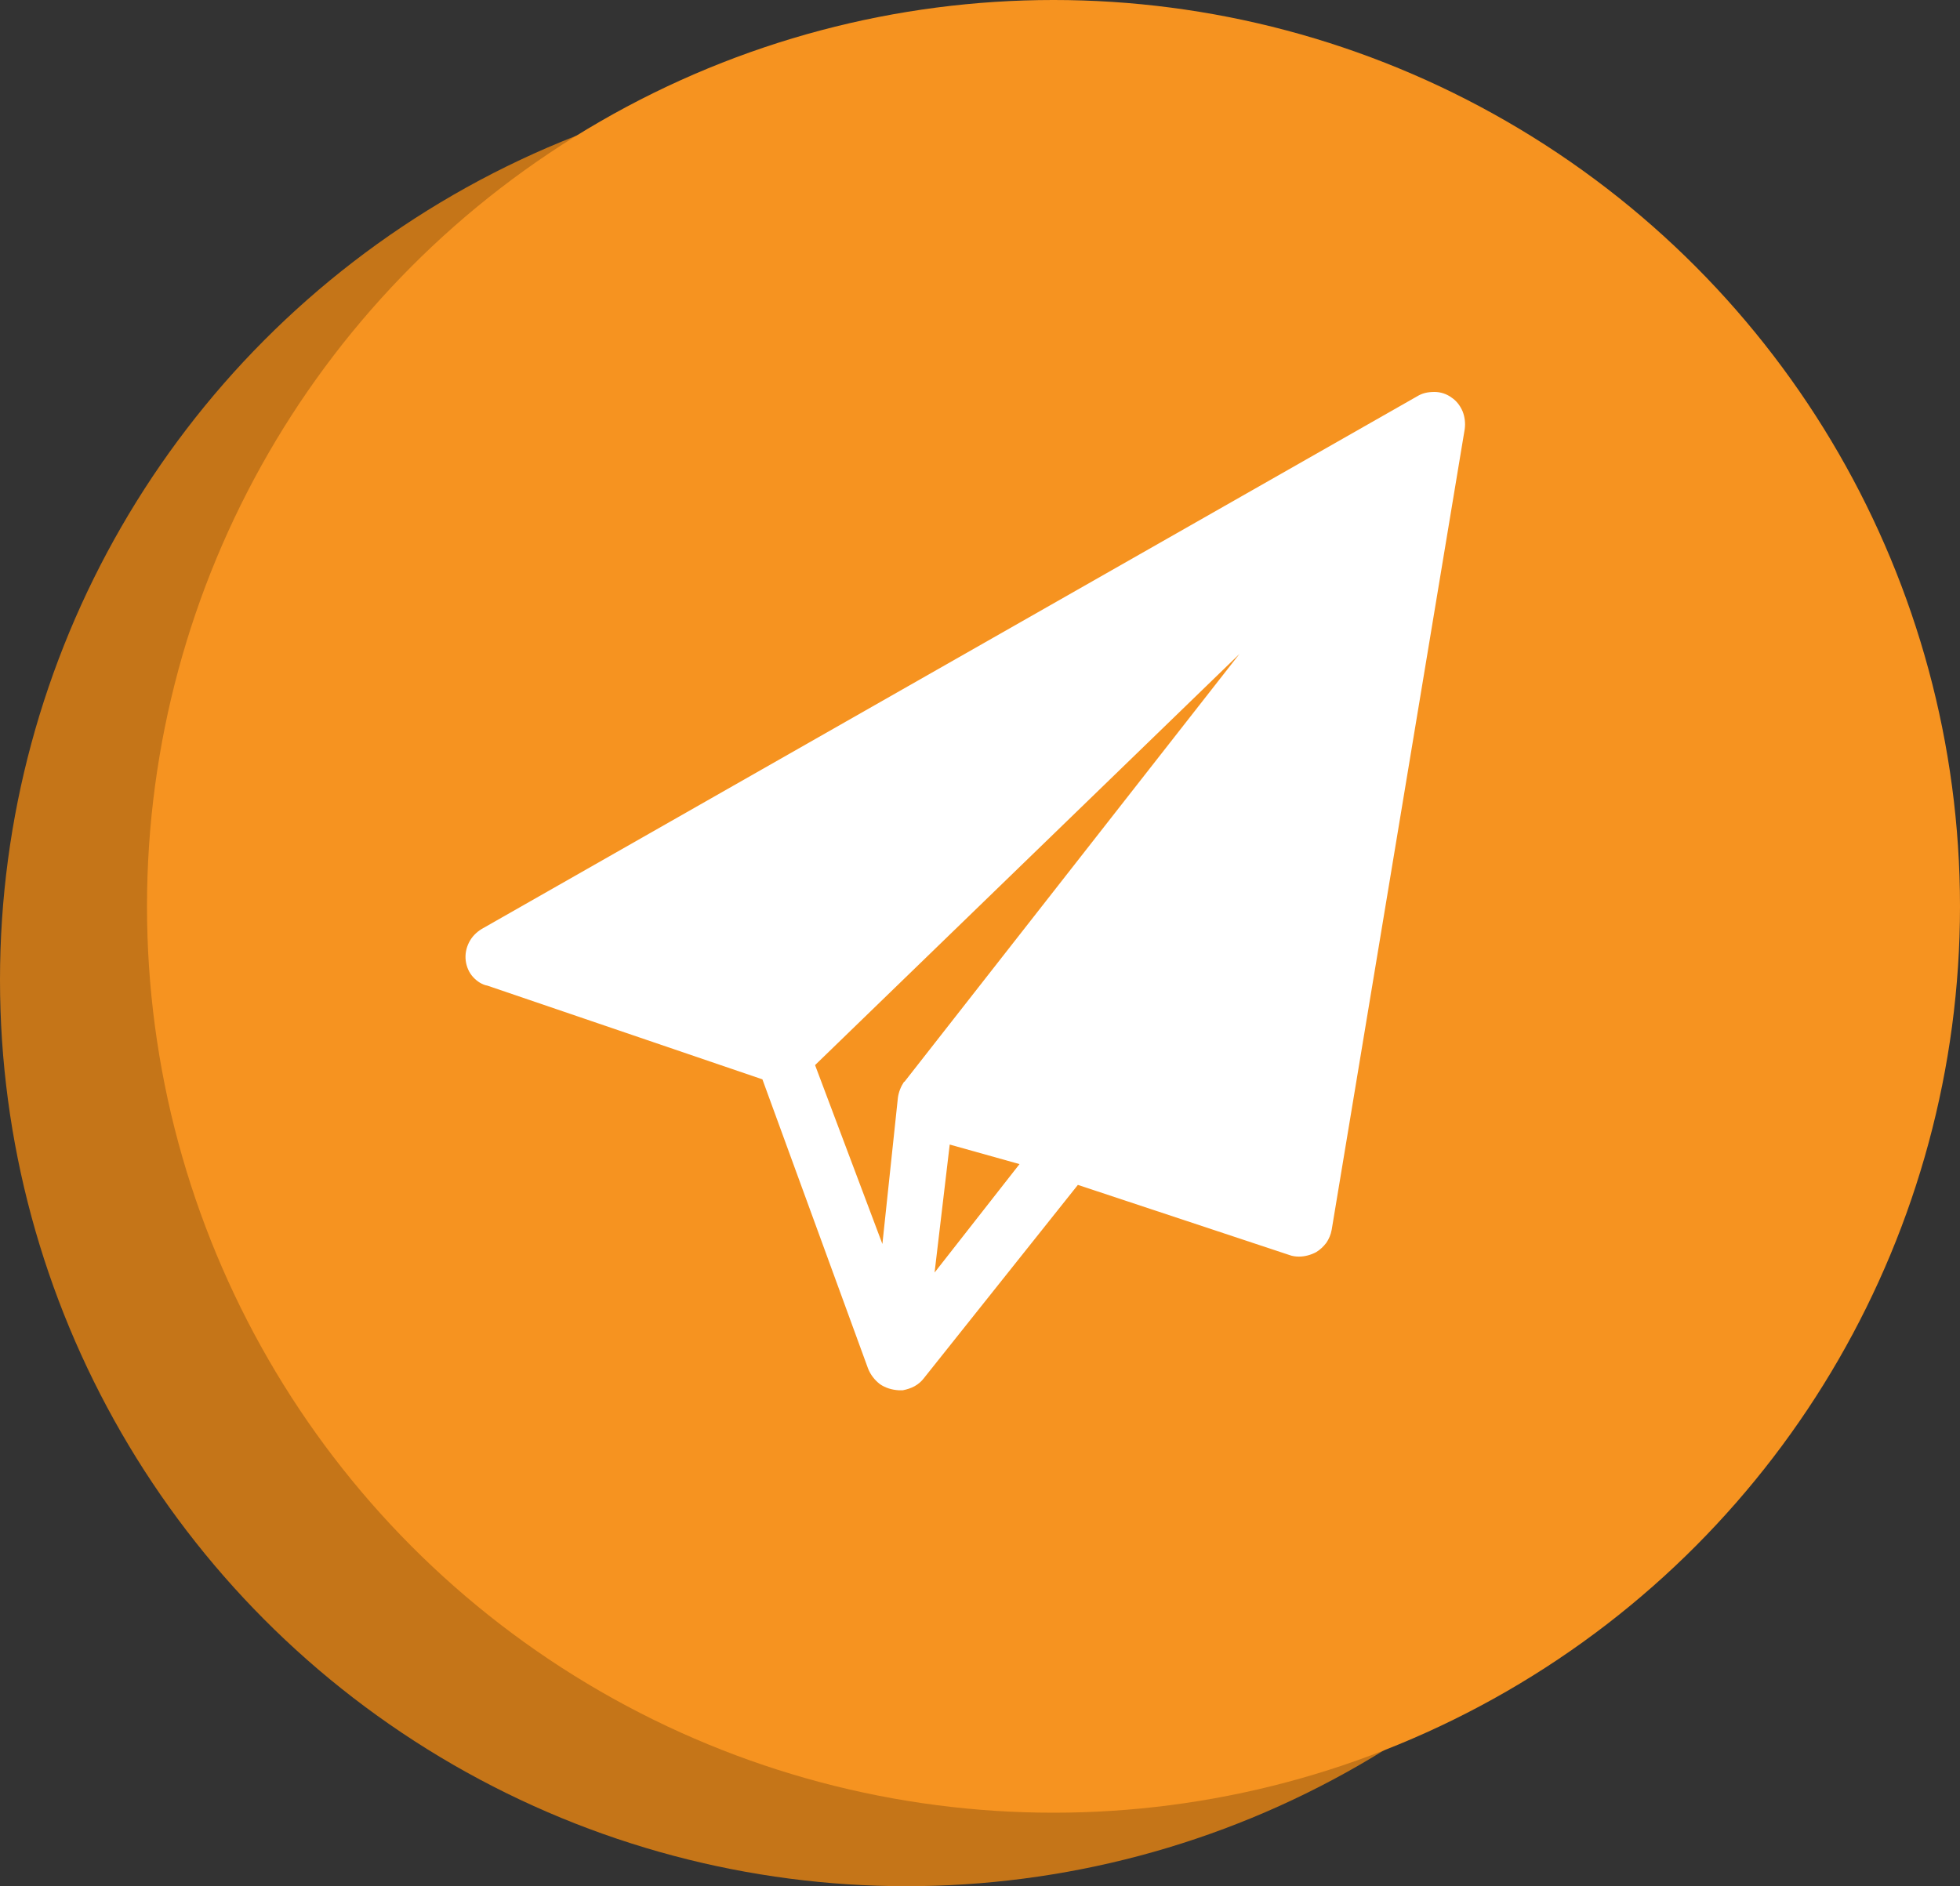
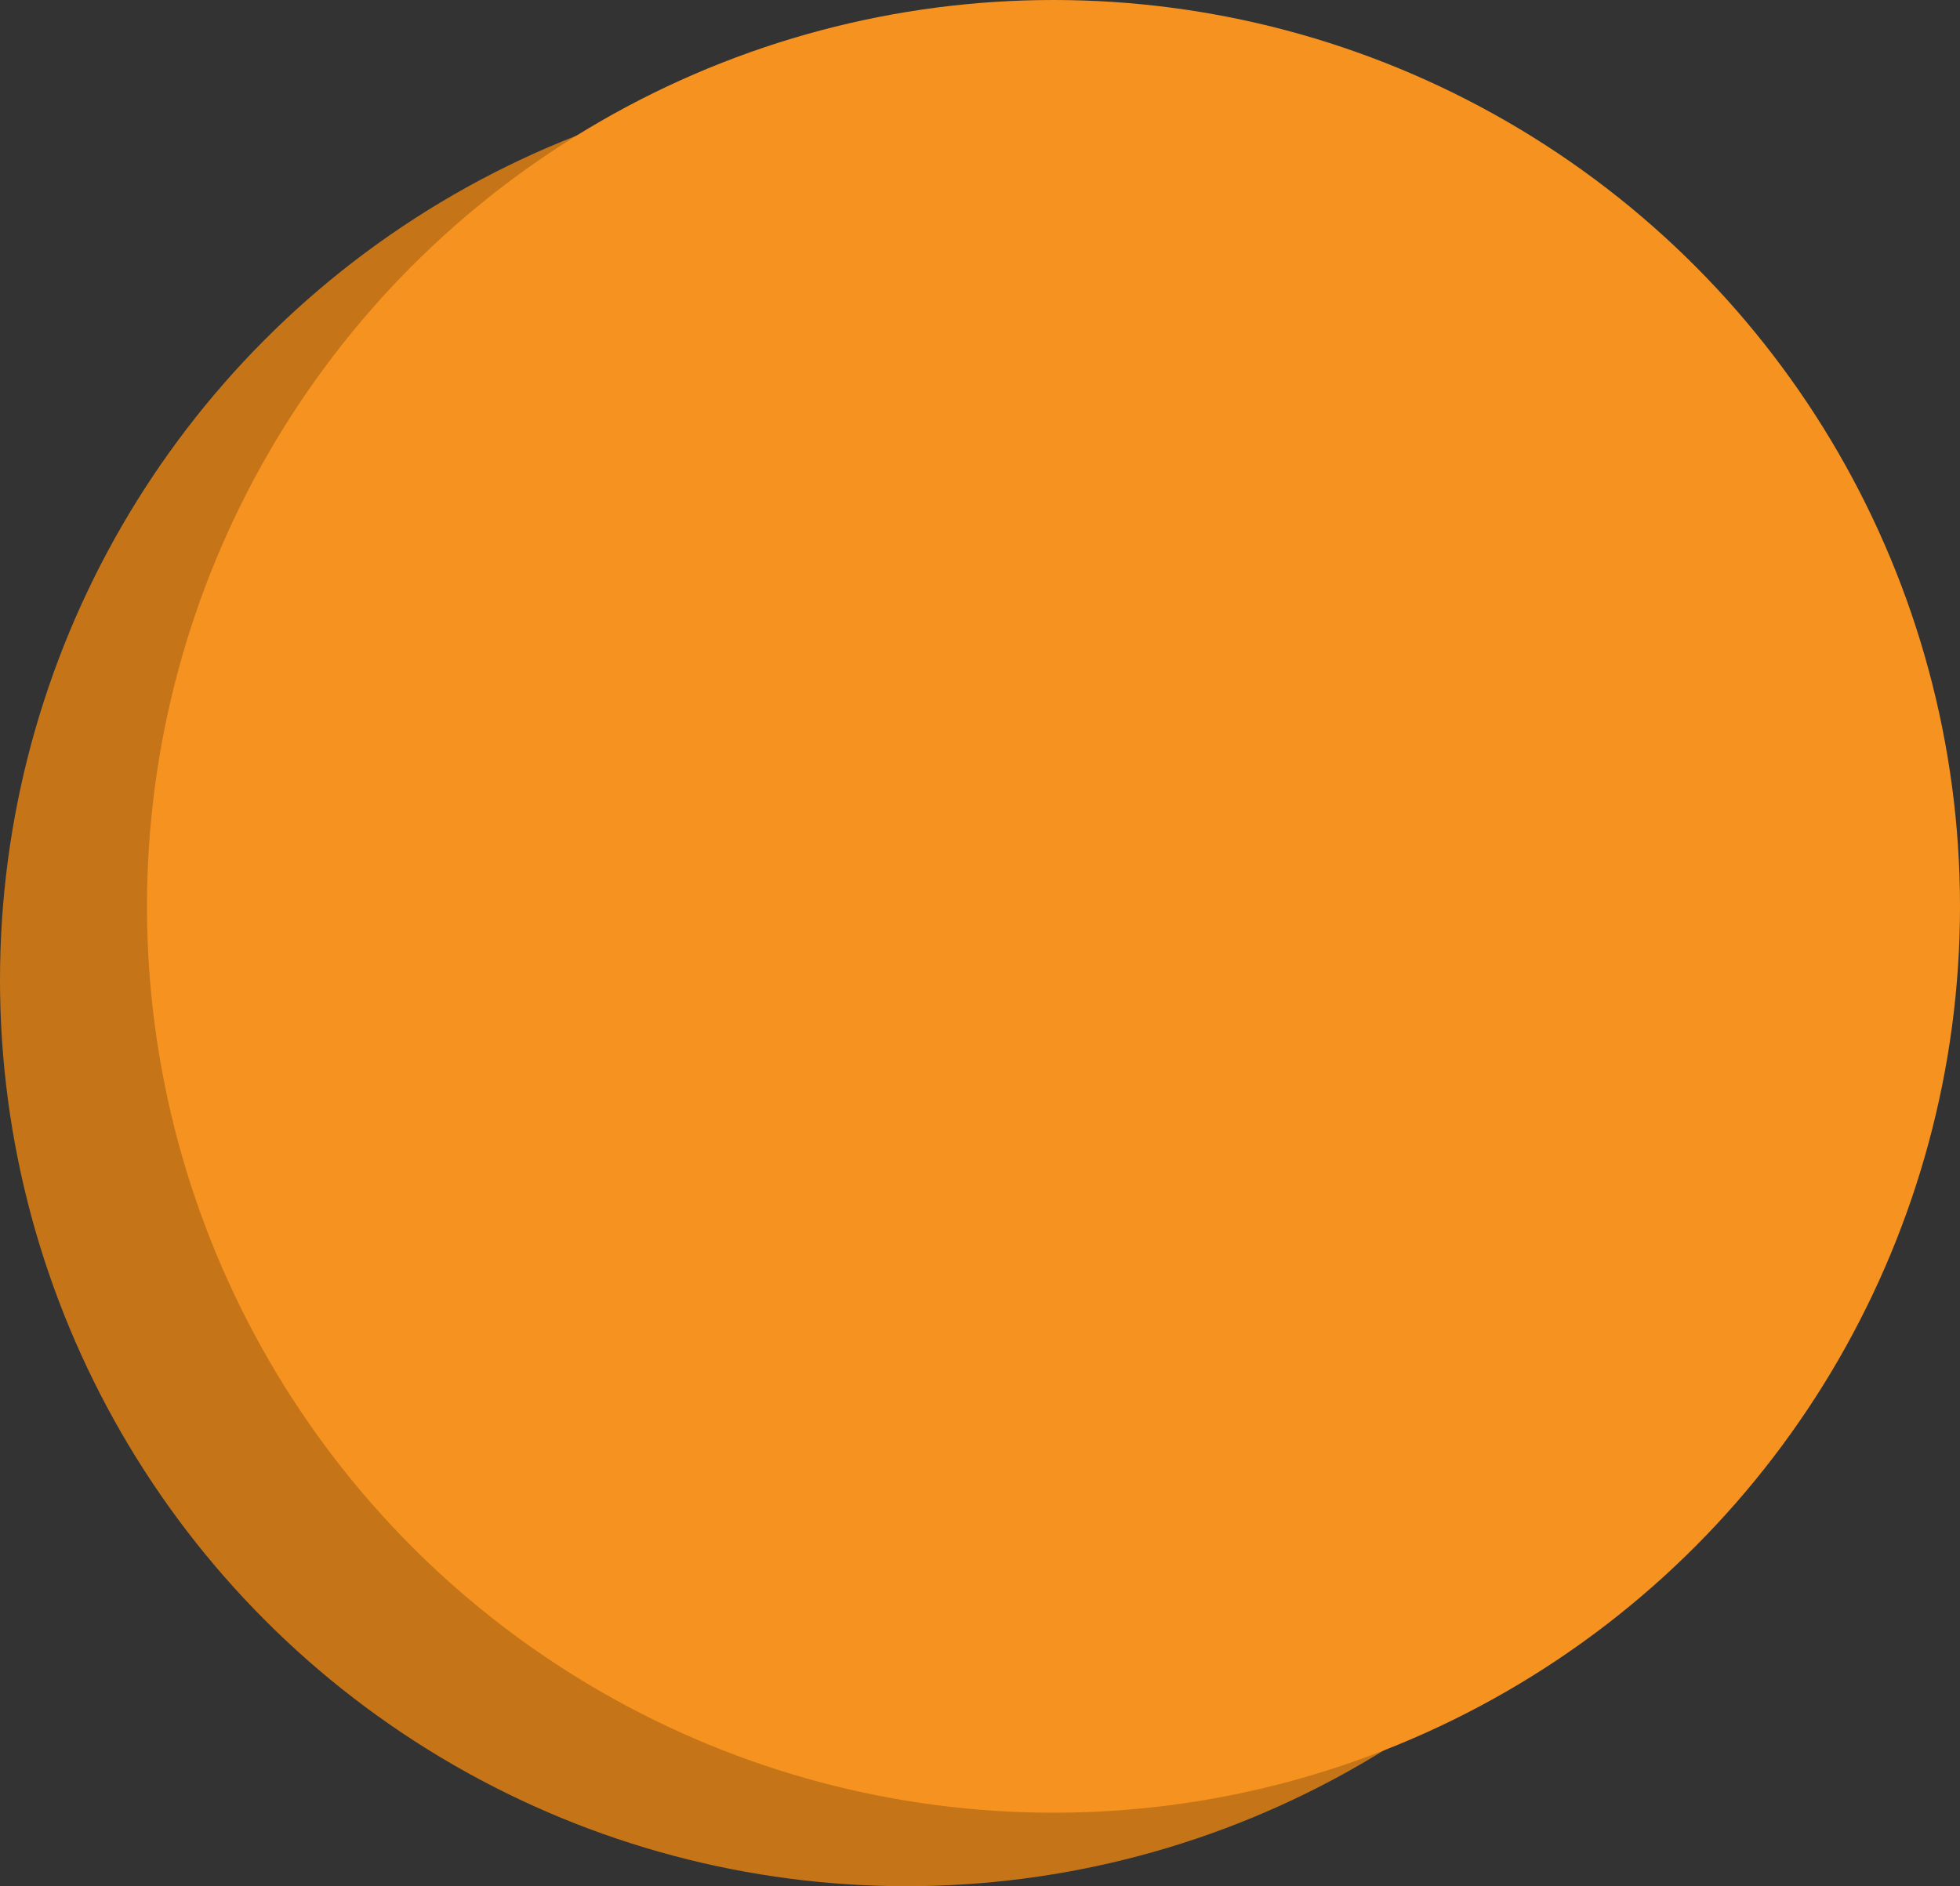
<svg xmlns="http://www.w3.org/2000/svg" width="80" height="77" viewBox="0 0 80 77" fill="none">
  <rect x="0" y="0" width="80" height="77" fill="#333333" stroke="none" />
  <circle cx="37" cy="40" r="37" fill="#C57518" />
  <circle cx="43" cy="37" r="37" fill="#F69320" />
-   <path d="M59.701 16.799C59.602 16.566 59.452 16.366 59.252 16.233C59.052 16.083 58.802 16 58.552 16C58.269 16 58.052 16.05 57.836 16.183L19.66 37.924C19.443 38.057 19.26 38.24 19.143 38.473C19.027 38.706 18.977 38.956 19.01 39.222C19.043 39.471 19.143 39.704 19.31 39.887C19.477 40.07 19.693 40.203 19.893 40.236L31.119 44.062L35.433 55.873C35.533 56.122 35.7 56.339 35.916 56.505C36.133 56.655 36.399 56.738 36.682 56.755H36.849C37.016 56.721 37.182 56.671 37.332 56.588C37.482 56.505 37.615 56.389 37.715 56.255L43.995 48.371L52.623 51.232C52.756 51.282 52.889 51.298 53.022 51.298C53.255 51.298 53.505 51.232 53.722 51.115C53.888 51.016 54.022 50.883 54.138 50.733C54.238 50.583 54.321 50.4 54.355 50.2L59.785 17.514C59.818 17.264 59.785 17.015 59.701 16.799ZM54.638 20.242H54.621V20.258H54.654L54.638 20.242ZM36.899 44.162C36.766 44.362 36.682 44.578 36.649 44.811L36.016 50.783L33.268 43.48L50.59 26.696L36.916 44.162H36.899ZM38.148 51.931L38.764 46.724L41.613 47.522L38.148 51.947V51.931Z" fill="white" />
</svg>